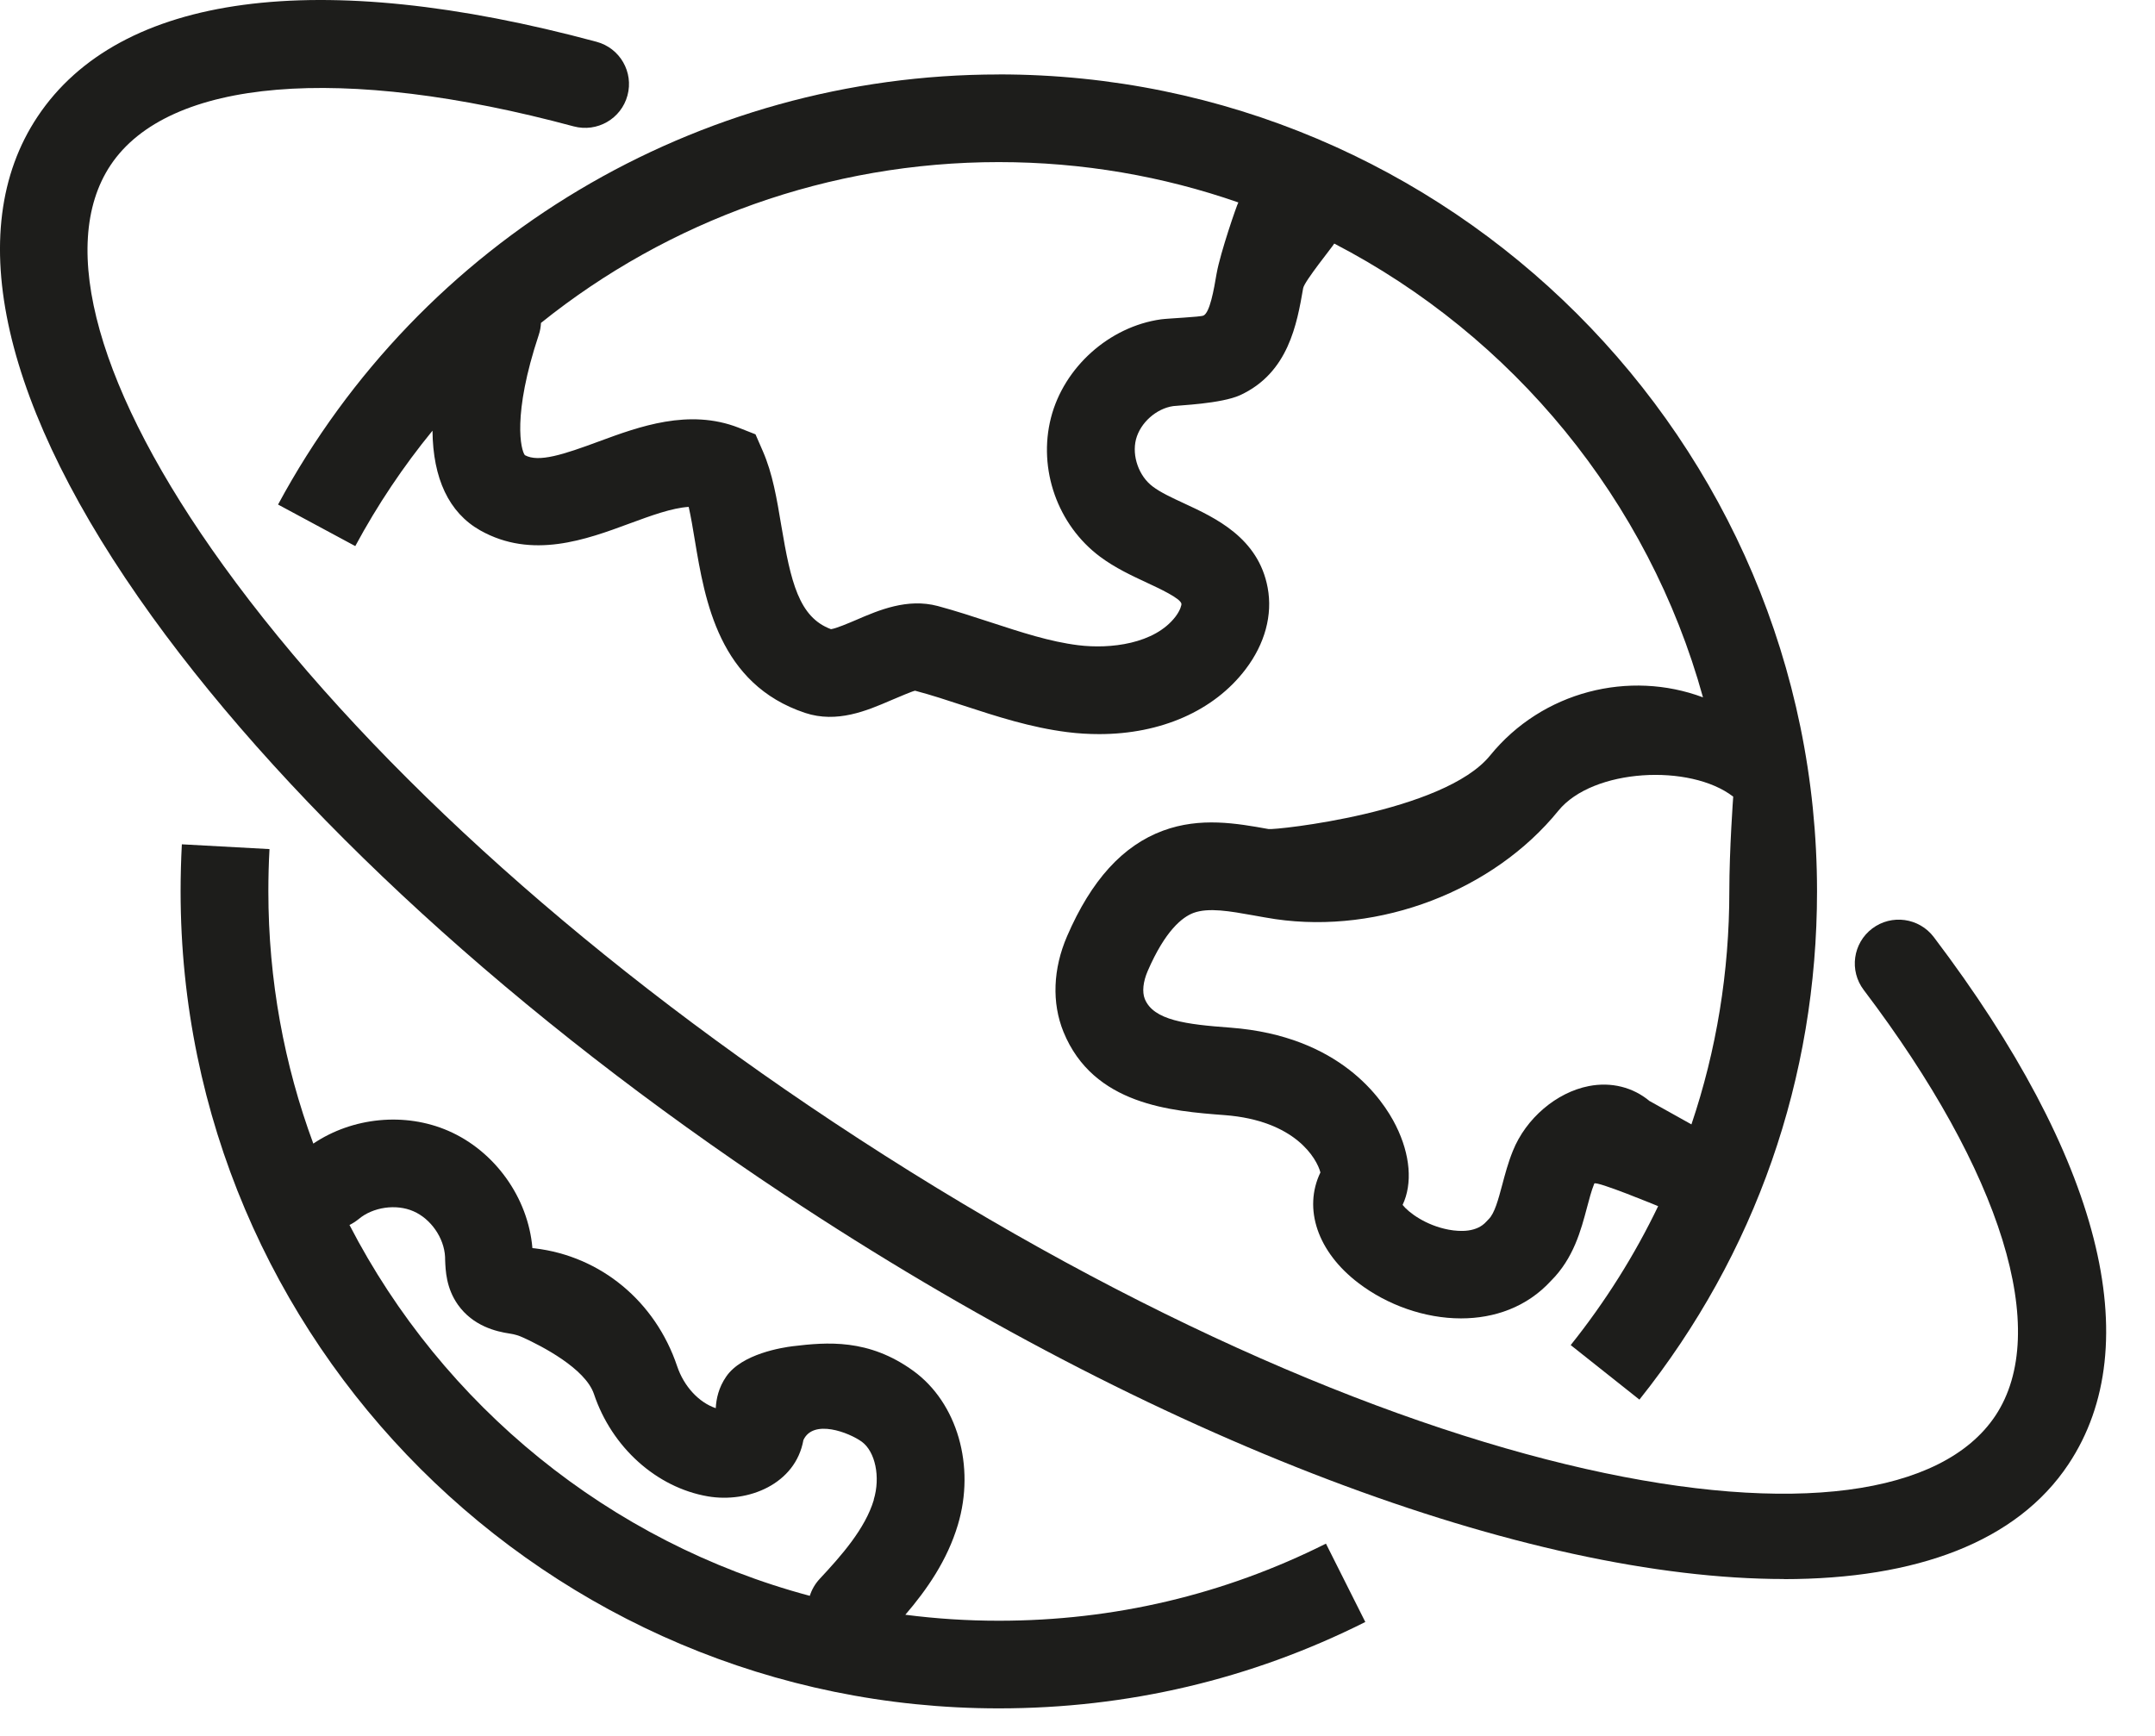
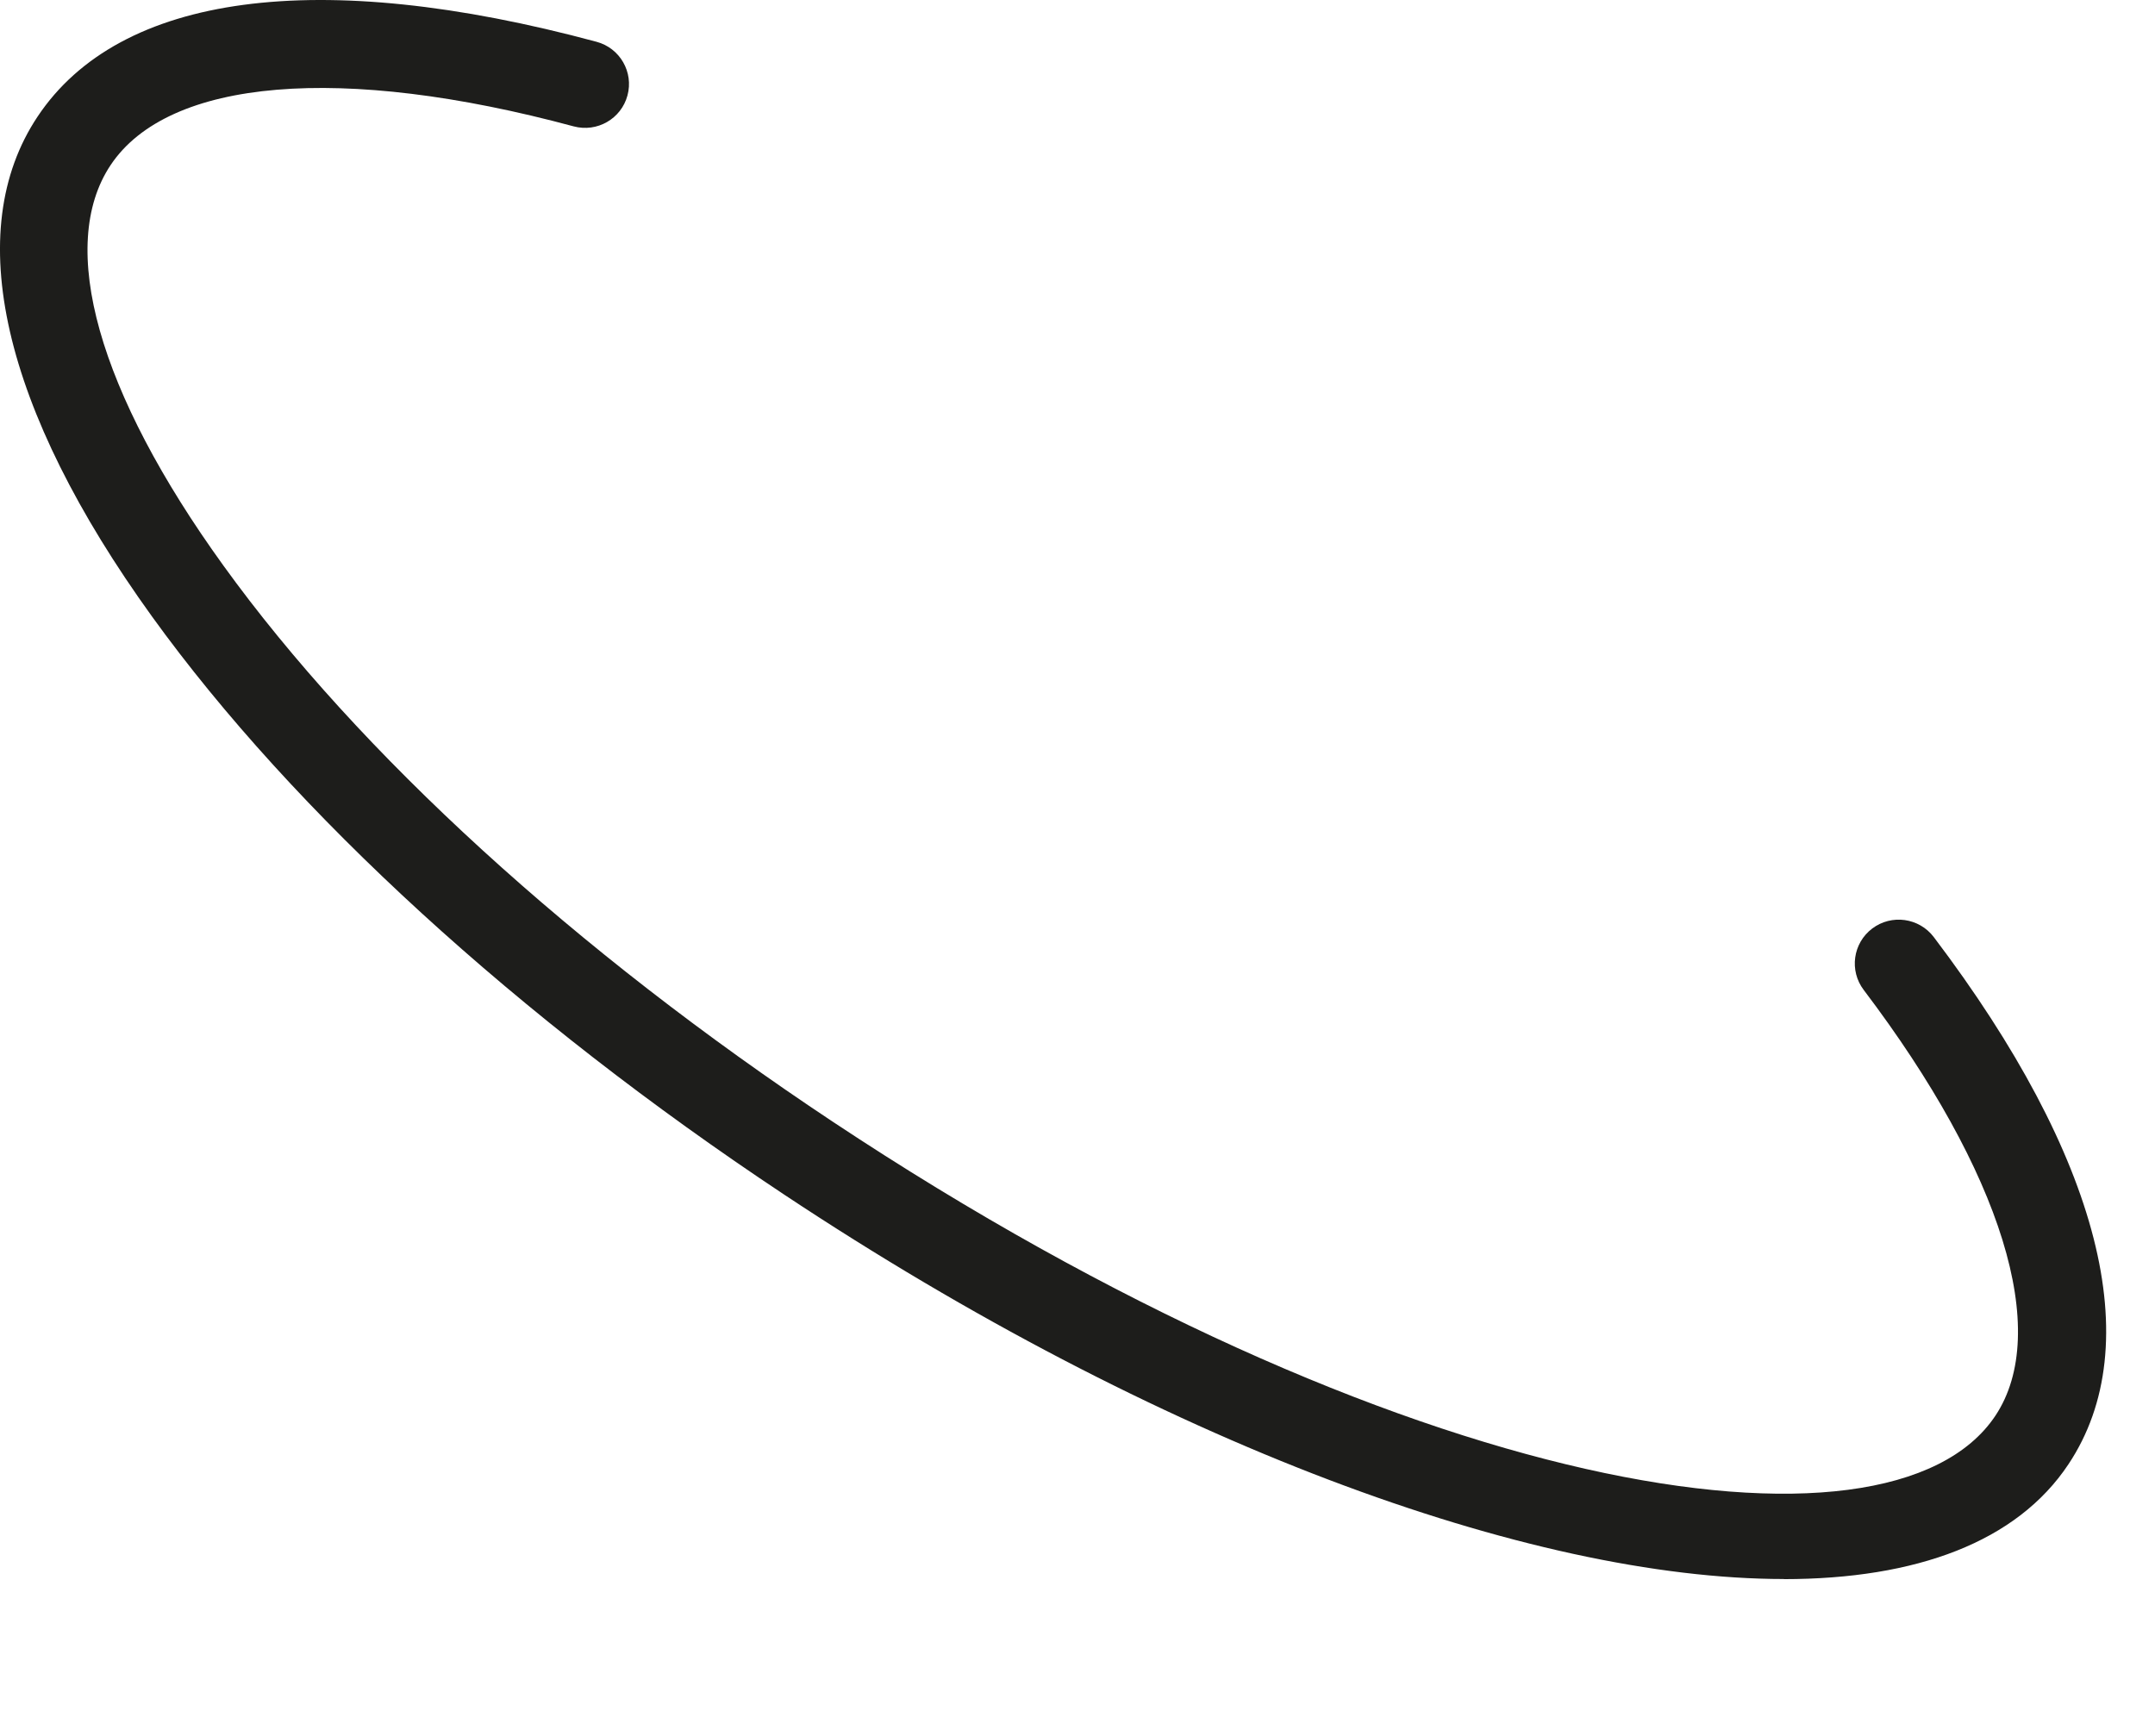
<svg xmlns="http://www.w3.org/2000/svg" width="36" height="29" viewBox="0 0 36 29" fill="none">
  <path d="M29.8 26.379C25.559 26.379 19.347 24.103 13.097 19.955C8.657 17.009 4.909 13.581 2.542 10.303C0.034 6.828 -0.647 3.861 0.627 1.949C1.998 -0.111 5.314 -0.555 9.965 0.698C10.357 0.803 10.588 1.205 10.482 1.595C10.377 1.985 9.975 2.216 9.583 2.111C5.705 1.066 2.813 1.309 1.847 2.759C0.95 4.107 1.636 6.545 3.731 9.447C5.997 12.587 9.611 15.886 13.908 18.737C23.324 24.985 31.553 26.321 33.333 23.652C34.268 22.248 33.445 19.588 31.134 16.538C30.889 16.215 30.953 15.756 31.276 15.512C31.599 15.268 32.059 15.332 32.304 15.654C35.089 19.33 35.888 22.458 34.554 24.462C33.691 25.76 32.013 26.38 29.8 26.381L29.8 26.379Z" fill="#1D1D1B" />
-   <path d="M16.685 1.244C11.648 1.244 7.034 3.997 4.645 8.429L5.935 9.123C6.307 8.432 6.74 7.788 7.225 7.195C7.232 7.994 7.5 8.565 8.021 8.86C8.889 9.349 9.792 9.014 10.517 8.746C10.878 8.613 11.224 8.486 11.505 8.468C11.542 8.634 11.575 8.826 11.607 9.023C11.777 10.04 12.01 11.43 13.45 11.91C13.982 12.086 14.481 11.873 14.882 11.7C15.017 11.643 15.243 11.546 15.287 11.539C15.56 11.611 15.829 11.7 16.1 11.789C16.648 11.968 17.214 12.153 17.831 12.231C18.012 12.254 18.19 12.264 18.363 12.264C19.39 12.264 20.279 11.877 20.807 11.182C21.131 10.757 21.262 10.273 21.177 9.819C21.022 8.983 20.302 8.651 19.778 8.408C19.575 8.314 19.386 8.226 19.257 8.128C19.026 7.956 18.906 7.618 18.977 7.34C19.049 7.063 19.316 6.824 19.601 6.784C19.681 6.772 20.399 6.746 20.716 6.602C21.524 6.23 21.666 5.412 21.77 4.813C21.791 4.698 22.271 4.108 22.289 4.069C25.271 5.616 27.539 8.355 28.449 11.65C27.221 11.19 25.767 11.545 24.893 12.621C24.122 13.572 21.301 13.87 21.191 13.85C20.657 13.754 20.053 13.647 19.429 13.877C18.756 14.126 18.231 14.703 17.826 15.64C17.59 16.186 17.569 16.753 17.765 17.237C18.265 18.464 19.576 18.562 20.456 18.629C21.641 18.718 21.999 19.359 22.058 19.587C21.767 20.191 22.009 20.915 22.694 21.435C23.175 21.802 23.8 22.025 24.407 22.025C24.964 22.025 25.506 21.837 25.908 21.399C26.287 21.023 26.411 20.551 26.512 20.17C26.549 20.035 26.582 19.898 26.633 19.773C26.654 19.718 27.7 20.15 27.7 20.15C27.308 20.966 26.82 21.744 26.239 22.471L27.387 23.382C29.329 20.946 30.354 18.01 30.354 14.89C30.354 7.364 24.224 1.243 16.686 1.243L16.685 1.244ZM20.325 4.564C20.278 4.842 20.211 5.223 20.104 5.272C20.052 5.296 19.523 5.318 19.394 5.335C18.53 5.457 17.774 6.134 17.557 6.978C17.337 7.837 17.667 8.771 18.378 9.301C18.63 9.489 18.912 9.619 19.16 9.735C19.368 9.832 19.718 9.994 19.736 10.086C19.739 10.108 19.718 10.194 19.639 10.299C19.289 10.76 18.544 10.845 18.013 10.779C17.537 10.72 17.061 10.563 16.558 10.399C16.261 10.302 15.966 10.205 15.665 10.124C15.158 9.99 14.683 10.192 14.302 10.357C14.169 10.413 13.972 10.498 13.882 10.511C13.345 10.312 13.21 9.72 13.052 8.782C12.977 8.333 12.907 7.91 12.742 7.534L12.621 7.256L12.339 7.145C11.509 6.821 10.676 7.127 10.009 7.373C9.41 7.595 8.999 7.73 8.768 7.604C8.703 7.524 8.552 6.941 9.001 5.592C9.023 5.527 9.034 5.46 9.037 5.395C11.169 3.683 13.851 2.708 16.685 2.708C18.087 2.708 19.433 2.945 20.687 3.382C20.664 3.416 20.385 4.226 20.325 4.565V4.564ZM27.56 18.397C27.281 18.163 26.918 18.071 26.542 18.144C26.001 18.249 25.491 18.684 25.273 19.227C25.193 19.424 25.141 19.622 25.095 19.795C25.029 20.041 24.968 20.27 24.869 20.367L24.831 20.407C24.672 20.586 24.4 20.58 24.201 20.543C23.819 20.472 23.529 20.255 23.431 20.129C23.599 19.775 23.561 19.291 23.32 18.807C23.098 18.36 22.385 17.307 20.556 17.168C19.81 17.113 19.27 17.046 19.124 16.688C19.078 16.571 19.095 16.401 19.173 16.221C19.466 15.545 19.751 15.321 19.938 15.251C20.19 15.158 20.55 15.223 20.932 15.291C21.058 15.314 21.183 15.336 21.306 15.355C23.048 15.608 24.946 14.883 26.033 13.544C26.607 12.837 28.236 12.753 28.954 13.309C28.954 13.309 28.889 14.188 28.889 14.891C28.889 16.237 28.674 17.547 28.256 18.784L27.561 18.396L27.56 18.397Z" fill="#1D1D1B" />
-   <path d="M22.151 25.788C20.445 26.642 18.607 27.076 16.685 27.076C16.157 27.076 15.635 27.042 15.124 26.976C15.485 26.555 15.824 26.067 16.001 25.476C16.297 24.492 15.991 23.434 15.258 22.902C14.51 22.359 13.812 22.422 13.243 22.49C13.081 22.51 12.394 22.613 12.131 22.998C12.005 23.18 11.965 23.369 11.957 23.525C11.675 23.43 11.425 23.161 11.312 22.824C10.948 21.742 10.038 20.987 8.936 20.855L8.894 20.851C8.824 20.01 8.267 19.23 7.49 18.892C6.764 18.576 5.888 18.665 5.234 19.105C4.748 17.792 4.483 16.372 4.483 14.892C4.483 14.655 4.489 14.42 4.502 14.185L3.038 14.105C3.024 14.365 3.017 14.628 3.017 14.893C3.017 22.418 9.149 28.54 16.685 28.54C18.837 28.54 20.897 28.056 22.808 27.097L22.151 25.789V25.788ZM14.598 25.055C14.453 25.541 14.053 25.991 13.693 26.377C13.615 26.461 13.56 26.558 13.528 26.66C10.18 25.766 7.396 23.48 5.838 20.464C5.89 20.44 5.941 20.406 5.989 20.368C6.23 20.164 6.618 20.109 6.906 20.235C7.197 20.361 7.419 20.68 7.435 20.997L7.436 21.047C7.443 21.223 7.452 21.516 7.649 21.796C7.902 22.153 8.287 22.245 8.517 22.279C8.596 22.29 8.673 22.314 8.745 22.348C9.045 22.485 9.777 22.86 9.922 23.288C10.22 24.179 10.967 24.85 11.824 24.998C12.5 25.114 13.29 24.792 13.421 24.058C13.586 23.7 14.184 23.932 14.396 24.085C14.622 24.25 14.711 24.675 14.596 25.054L14.598 25.055Z" fill="#1D1D1B" />
</svg>